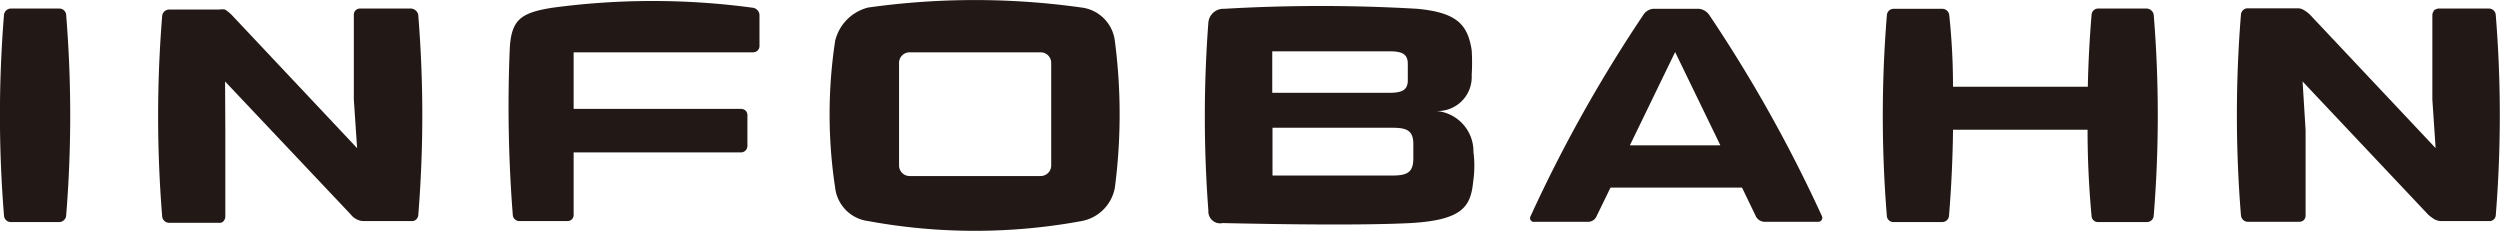
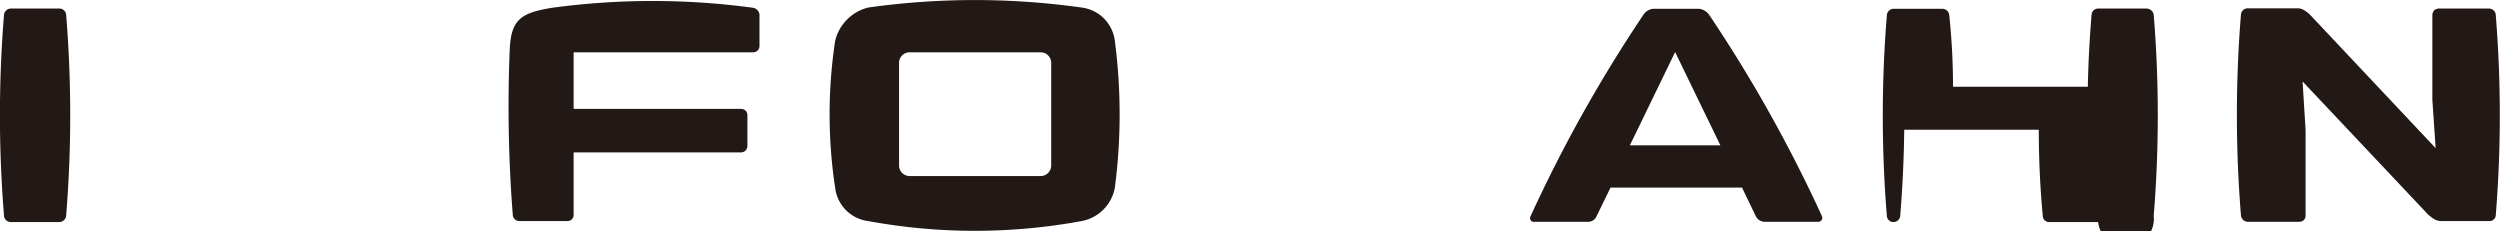
<svg xmlns="http://www.w3.org/2000/svg" width="99.41" height="9.19" viewBox="0 0 99.41 9.19">
  <title>common_header_logo_ib</title>
  <path d="M4469,23.5a0.25,0.25,0,0,0,.25-0.26V22a0.31,0.31,0,0,0-.25-0.27,29.71,29.71,0,0,0-8,0c-1.25.2-1.62,0.48-1.68,1.63a55.28,55.28,0,0,0,.12,6.6,0.26,0.26,0,0,0,.26.25h1.91a0.24,0.24,0,0,0,.25-0.24V27.48h6.67a0.26,0.26,0,0,0,.16-0.07,0.26,0.26,0,0,0,.08-0.18V26a0.25,0.25,0,0,0-.07-0.18,0.28,0.28,0,0,0-.17-0.07h-6.67V23.5h7.1Z" transform="translate(-4439.05 -21.42)" style="fill:#221815" />
  <path d="M4482.06,21.72a30.42,30.42,0,0,0-8.49,0,1.8,1.8,0,0,0-1.31,1.32,19.4,19.4,0,0,0,0,5.85,1.51,1.51,0,0,0,1.31,1.32,23.39,23.39,0,0,0,8.49,0,1.65,1.65,0,0,0,1.32-1.32,22.48,22.48,0,0,0,0-5.85A1.52,1.52,0,0,0,4482.06,21.72ZM4480.85,28a0.42,0.42,0,0,1-.42.42h-5.21a0.42,0.42,0,0,1-.42-0.42V23.92a0.42,0.42,0,0,1,.42-0.42h5.21a0.42,0.42,0,0,1,.42.42V28Z" transform="translate(-4439.05 -21.42)" style="fill:#221815" />
-   <path d="M4524.69,30a49.37,49.37,0,0,0,0-8,0.3,0.3,0,0,0-.27-0.24h-1.94a0.26,0.26,0,0,0-.26.24q-0.12,1.43-.15,2.87h-5.36q0-1.43-.15-2.85a0.28,0.28,0,0,0-.27-0.25h-1.94a0.27,0.27,0,0,0-.27.25,49.31,49.31,0,0,0,0,8,0.26,0.26,0,0,0,.26.23h1.94a0.27,0.27,0,0,0,.27-0.24q0.14-1.71.16-3.43h5.35q0,1.72.16,3.44a0.25,0.25,0,0,0,.26.23h1.94A0.27,0.27,0,0,0,4524.69,30Z" transform="translate(-4439.05 -21.42)" style="fill:#221815" />
+   <path d="M4524.69,30a49.37,49.37,0,0,0,0-8,0.3,0.3,0,0,0-.27-0.24h-1.94a0.26,0.26,0,0,0-.26.24q-0.12,1.43-.15,2.87h-5.36q0-1.43-.15-2.85a0.28,0.28,0,0,0-.27-0.25h-1.94a0.27,0.27,0,0,0-.27.25,49.31,49.31,0,0,0,0,8,0.26,0.26,0,0,0,.26.23a0.27,0.27,0,0,0,.27-0.24q0.14-1.71.16-3.43h5.35q0,1.72.16,3.44a0.25,0.25,0,0,0,.26.23h1.94A0.27,0.27,0,0,0,4524.69,30Z" transform="translate(-4439.05 -21.42)" style="fill:#221815" />
  <path d="M4538.29,30a49.32,49.32,0,0,0,0-8,0.27,0.27,0,0,0-.27-0.24H4536a0.44,0.44,0,0,0-.15.06,0.37,0.37,0,0,0-.08.18v3.38l0.13,1.93-5-5.31a1.25,1.25,0,0,0-.24-0.18,0.45,0.45,0,0,0-.23-0.07h-2a0.27,0.27,0,0,0-.27.24,49.37,49.37,0,0,0,0,8,0.28,0.28,0,0,0,.27.25h2.06a0.29,0.29,0,0,0,.16-0.06,0.26,0.26,0,0,0,.08-0.18V26.6l-0.12-1.94,5,5.3a2.24,2.24,0,0,0,.21.16,0.61,0.61,0,0,0,.26.09h2A0.25,0.25,0,0,0,4538.29,30Z" transform="translate(-4439.05 -21.42)" style="fill:#221815" />
  <path d="M4441.68,30a49.39,49.39,0,0,0,0-8,0.27,0.27,0,0,0-.27-0.24h-1.94a0.28,0.28,0,0,0-.26.24,49.34,49.34,0,0,0,0,8,0.27,0.27,0,0,0,.26.25h1.94A0.28,0.28,0,0,0,4441.68,30Z" transform="translate(-4439.05 -21.42)" style="fill:#221815" />
-   <path d="M4455.68,30a49.32,49.32,0,0,0,0-8,0.32,0.32,0,0,0-.27-0.24h-2.05a0.24,0.24,0,0,0-.24.24v3.38l0.13,1.93-5-5.31a1.58,1.58,0,0,0-.25-0.2,0.64,0.64,0,0,0-.23,0h-2a0.28,0.28,0,0,0-.27.24,49.39,49.39,0,0,0,0,8,0.28,0.28,0,0,0,.27.24h2a0.19,0.19,0,0,0,.17-0.07,0.27,0.27,0,0,0,.07-0.17V26.6L4448,24.66l5,5.29a0.67,0.67,0,0,0,.48.26h2A0.27,0.27,0,0,0,4455.68,30Z" transform="translate(-4439.05 -21.42)" style="fill:#221815" />
-   <path d="M4497.64,27.46a1.61,1.61,0,0,0-1.53-1.63,1.35,1.35,0,0,0,1.46-1.42,8,8,0,0,0,0-1c-0.16-1-.57-1.49-2.16-1.64a66,66,0,0,0-7.68,0,0.6,0.6,0,0,0-.63.54,49.73,49.73,0,0,0,0,7.49,0.47,0.47,0,0,0,.57.49c2.69,0.06,5.72.09,7.47,0,2.1-.12,2.39-0.68,2.49-1.65A4.3,4.3,0,0,0,4497.64,27.46Zm-8-4h4.66c0.49,0,.73.1,0.73,0.5v0.65c0,0.4-.24.5-0.73,0.5h-4.66V23.5Zm5.61,4.26c0,0.56-.25.68-0.84,0.68h-4.76v-1.9h4.76c0.59,0,.84.11,0.84,0.66v0.57Z" transform="translate(-4439.05 -21.42)" style="fill:#221815" />
  <path d="M4508.86,30a0.4,0.4,0,0,0,.34.24h2.15a0.16,0.16,0,0,0,.15-0.22,56.73,56.73,0,0,0-4.48-8,0.57,0.57,0,0,0-.41-0.25h-1.82a0.52,0.52,0,0,0-.4.25,56.78,56.78,0,0,0-4.48,8,0.15,0.15,0,0,0,.16.22h2.13a0.36,0.36,0,0,0,.33-0.21l0.56-1.15h5.23Zm-5-2.8,1.8-3.71,1.8,3.71h-3.6Z" transform="translate(-4439.05 -21.42)" style="fill:#221815" />
</svg>